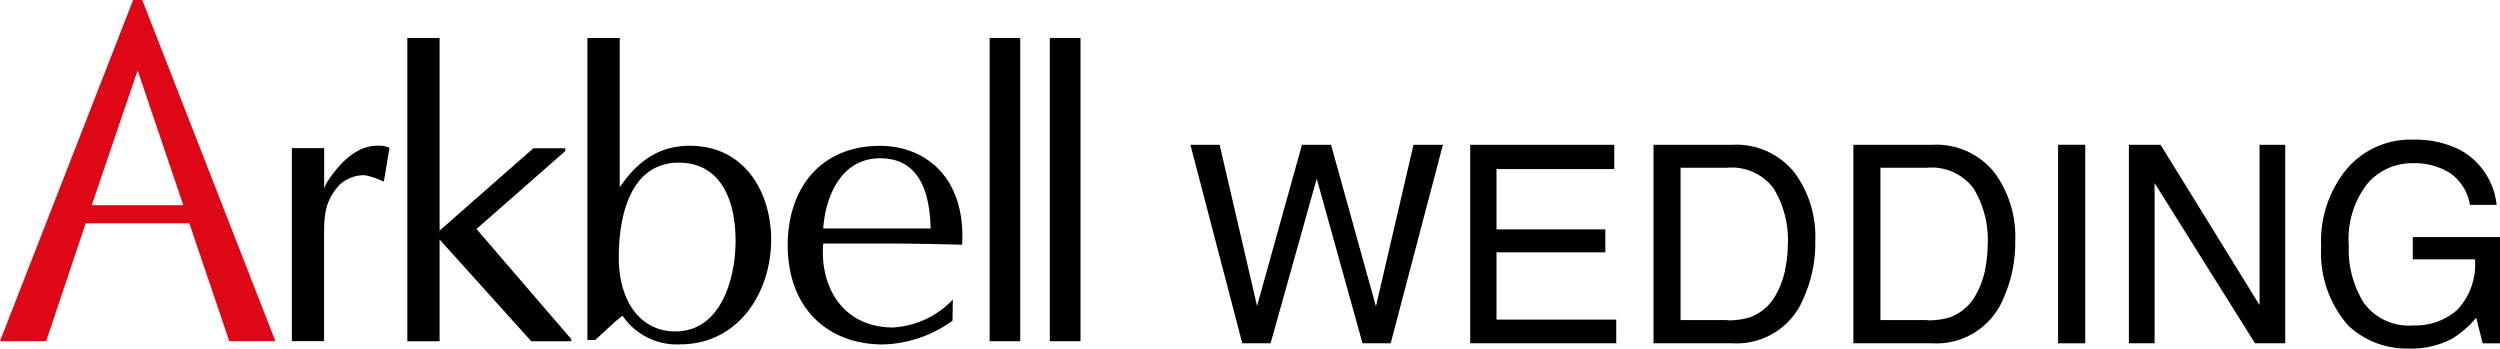
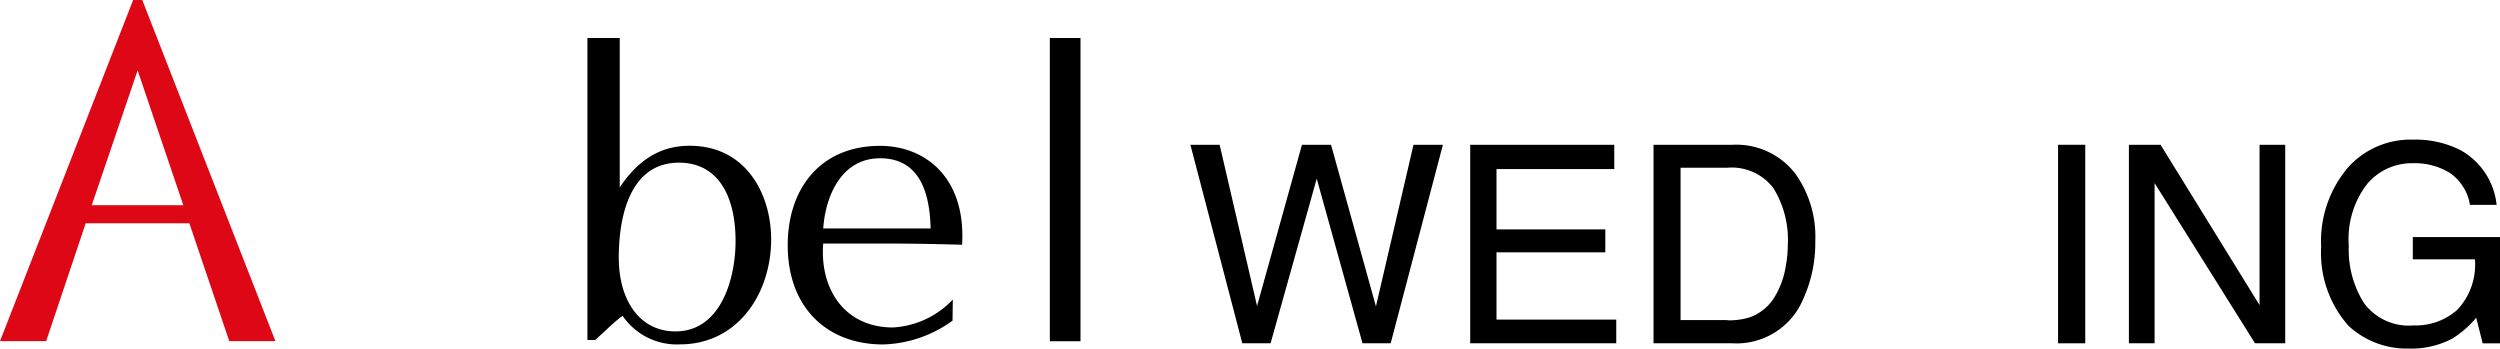
<svg xmlns="http://www.w3.org/2000/svg" width="200.416" height="27.944" viewBox="0 0 200.416 27.944">
  <g transform="translate(-498.02 -405.71)">
-     <path d="M530.66,422.2h2.588v3.233l.158-.387c1.068-1.685,2.459-3.04,4.079-3.04a2.165,2.165,0,0,1,1,.165l-.452,2.717a5.9,5.9,0,0,0-1.527-.516,2.867,2.867,0,0,0-2.065.81c-1.14,1.3-1.2,2.359-1.2,4.108v8.38H530.66Z" transform="translate(-9.241 -4.615)" />
-     <path d="M546.158,425.4l7.513-6.6h2.559v.222c-1.3,1.161-7.119,6.244-7.119,6.244l7.606,8.839v.165h-3.212l-7.348-8.158v8.158H543.57V409.96h2.588Z" transform="translate(-12.896 -1.203)" />
    <path d="M563.71,434.169h.617c.746-.645,1.419-1.362,2.2-1.943a5.262,5.262,0,0,0,4.6,2.294c4.66,0,7.312-4.108,7.312-8.416,0-3.592-1.979-7.506-6.538-7.506-2.531,0-4.244,1.326-5.6,3.333V409.96H563.71Zm7.377-14.216c3.176.029,4.5,2.781,4.5,6.28,0,3.011-1.169,7.248-4.825,7.248-2.817,0-4.538-2.43-4.538-5.921.007-3.85,1.176-7.635,4.86-7.606" transform="translate(-18.599 -1.203)" />
    <path d="M599.344,434.343a7.152,7.152,0,0,1-4.789,2.237c-3.914,0-5.886-3.111-5.6-6.731h4.559c2.172,0,4.373.036,6.574.1.323-5.405-2.975-7.929-6.574-7.929-4.817,0-7.405,3.462-7.405,7.964,0,5.018,3.169,7.957,7.642,7.957a9.9,9.9,0,0,0,5.57-1.907Zm-10.388-5.7c.194-2.717,1.52-5.627,4.559-5.627,3.2,0,3.986,2.817,4.05,5.627Z" transform="translate(-24.941 -4.618)" />
-     <rect width="2.452" height="24.309" transform="translate(577.356 408.757)" />
    <rect width="2.459" height="24.309" transform="translate(582.181 408.757)" />
    <path d="M505.375,422.162l3.678-10.81,3.663,10.81Zm4.05-16.452h-.731L498.02,433.059h3.7l3.169-9.448H513.2l3.2,9.448h3.7Z" fill="#de0715" />
    <path d="M633.484,421.9l3,12.925,3.6-12.925h2.33l3.6,12.954,3.011-12.954h2.358l-4.187,15.915h-2.258l-3.67-13.2-3.7,13.2H635.3L631.14,421.9Z" transform="translate(-37.69 -4.584)" />
    <path d="M662.43,421.9h11.549v1.95h-9.441v4.832h8.724v1.842h-8.724v5.391h9.6v1.9H662.43Z" transform="translate(-46.549 -4.584)" />
    <path d="M688.856,435.972a5.7,5.7,0,0,0,1.756-.229,3.858,3.858,0,0,0,2.014-1.627,6.806,6.806,0,0,0,.9-2.473,9.527,9.527,0,0,0,.165-1.67,7.917,7.917,0,0,0-1.154-4.6,4.207,4.207,0,0,0-3.7-1.634h-3.742v12.216h3.764ZM682.92,421.9h6.359a5.961,5.961,0,0,1,5.025,2.33,8.669,8.669,0,0,1,1.591,5.384,10.77,10.77,0,0,1-.939,4.581,5.786,5.786,0,0,1-5.692,3.62h-6.337V421.9Z" transform="translate(-52.35 -4.584)" />
-     <path d="M711.216,435.972a5.817,5.817,0,0,0,1.764-.229,3.87,3.87,0,0,0,2.007-1.627,6.675,6.675,0,0,0,.9-2.473,10.212,10.212,0,0,0,.158-1.67,7.919,7.919,0,0,0-1.147-4.6,4.212,4.212,0,0,0-3.706-1.634h-3.742v12.216h3.771ZM705.28,421.9h6.359a5.952,5.952,0,0,1,5.025,2.33,8.669,8.669,0,0,1,1.591,5.384,10.88,10.88,0,0,1-.939,4.581,5.8,5.8,0,0,1-5.7,3.62H705.28V421.9Z" transform="translate(-58.681 -4.584)" />
    <rect width="2.179" height="15.915" transform="translate(663.008 417.316)" />
    <path d="M736.09,421.9h2.538l7.936,12.854V421.9h2.057v15.915H746.2l-8.05-12.846v12.846H736.09Z" transform="translate(-67.404 -4.584)" />
    <path d="M768.795,422.19a5.673,5.673,0,0,1,2.86,4.366h-2.136a3.876,3.876,0,0,0-1.577-2.538,5.342,5.342,0,0,0-3.018-.8,4.678,4.678,0,0,0-3.642,1.656,7.2,7.2,0,0,0-1.477,4.939,8.019,8.019,0,0,0,1.219,4.617A4.463,4.463,0,0,0,765,436.219a5.027,5.027,0,0,0,3.5-1.247,5.3,5.3,0,0,0,1.419-4.05h-4.982v-1.785h6.99v8.516h-1.391l-.516-2.05a7.91,7.91,0,0,1-1.914,1.67,7.008,7.008,0,0,1-3.548.8,6.84,6.84,0,0,1-4.782-1.828,8.792,8.792,0,0,1-2.186-6.308,9.111,9.111,0,0,1,2.136-6.359,6.725,6.725,0,0,1,5.255-2.251,7.923,7.923,0,0,1,3.814.86" transform="translate(-73.491 -4.422)" />
  </g>
</svg>